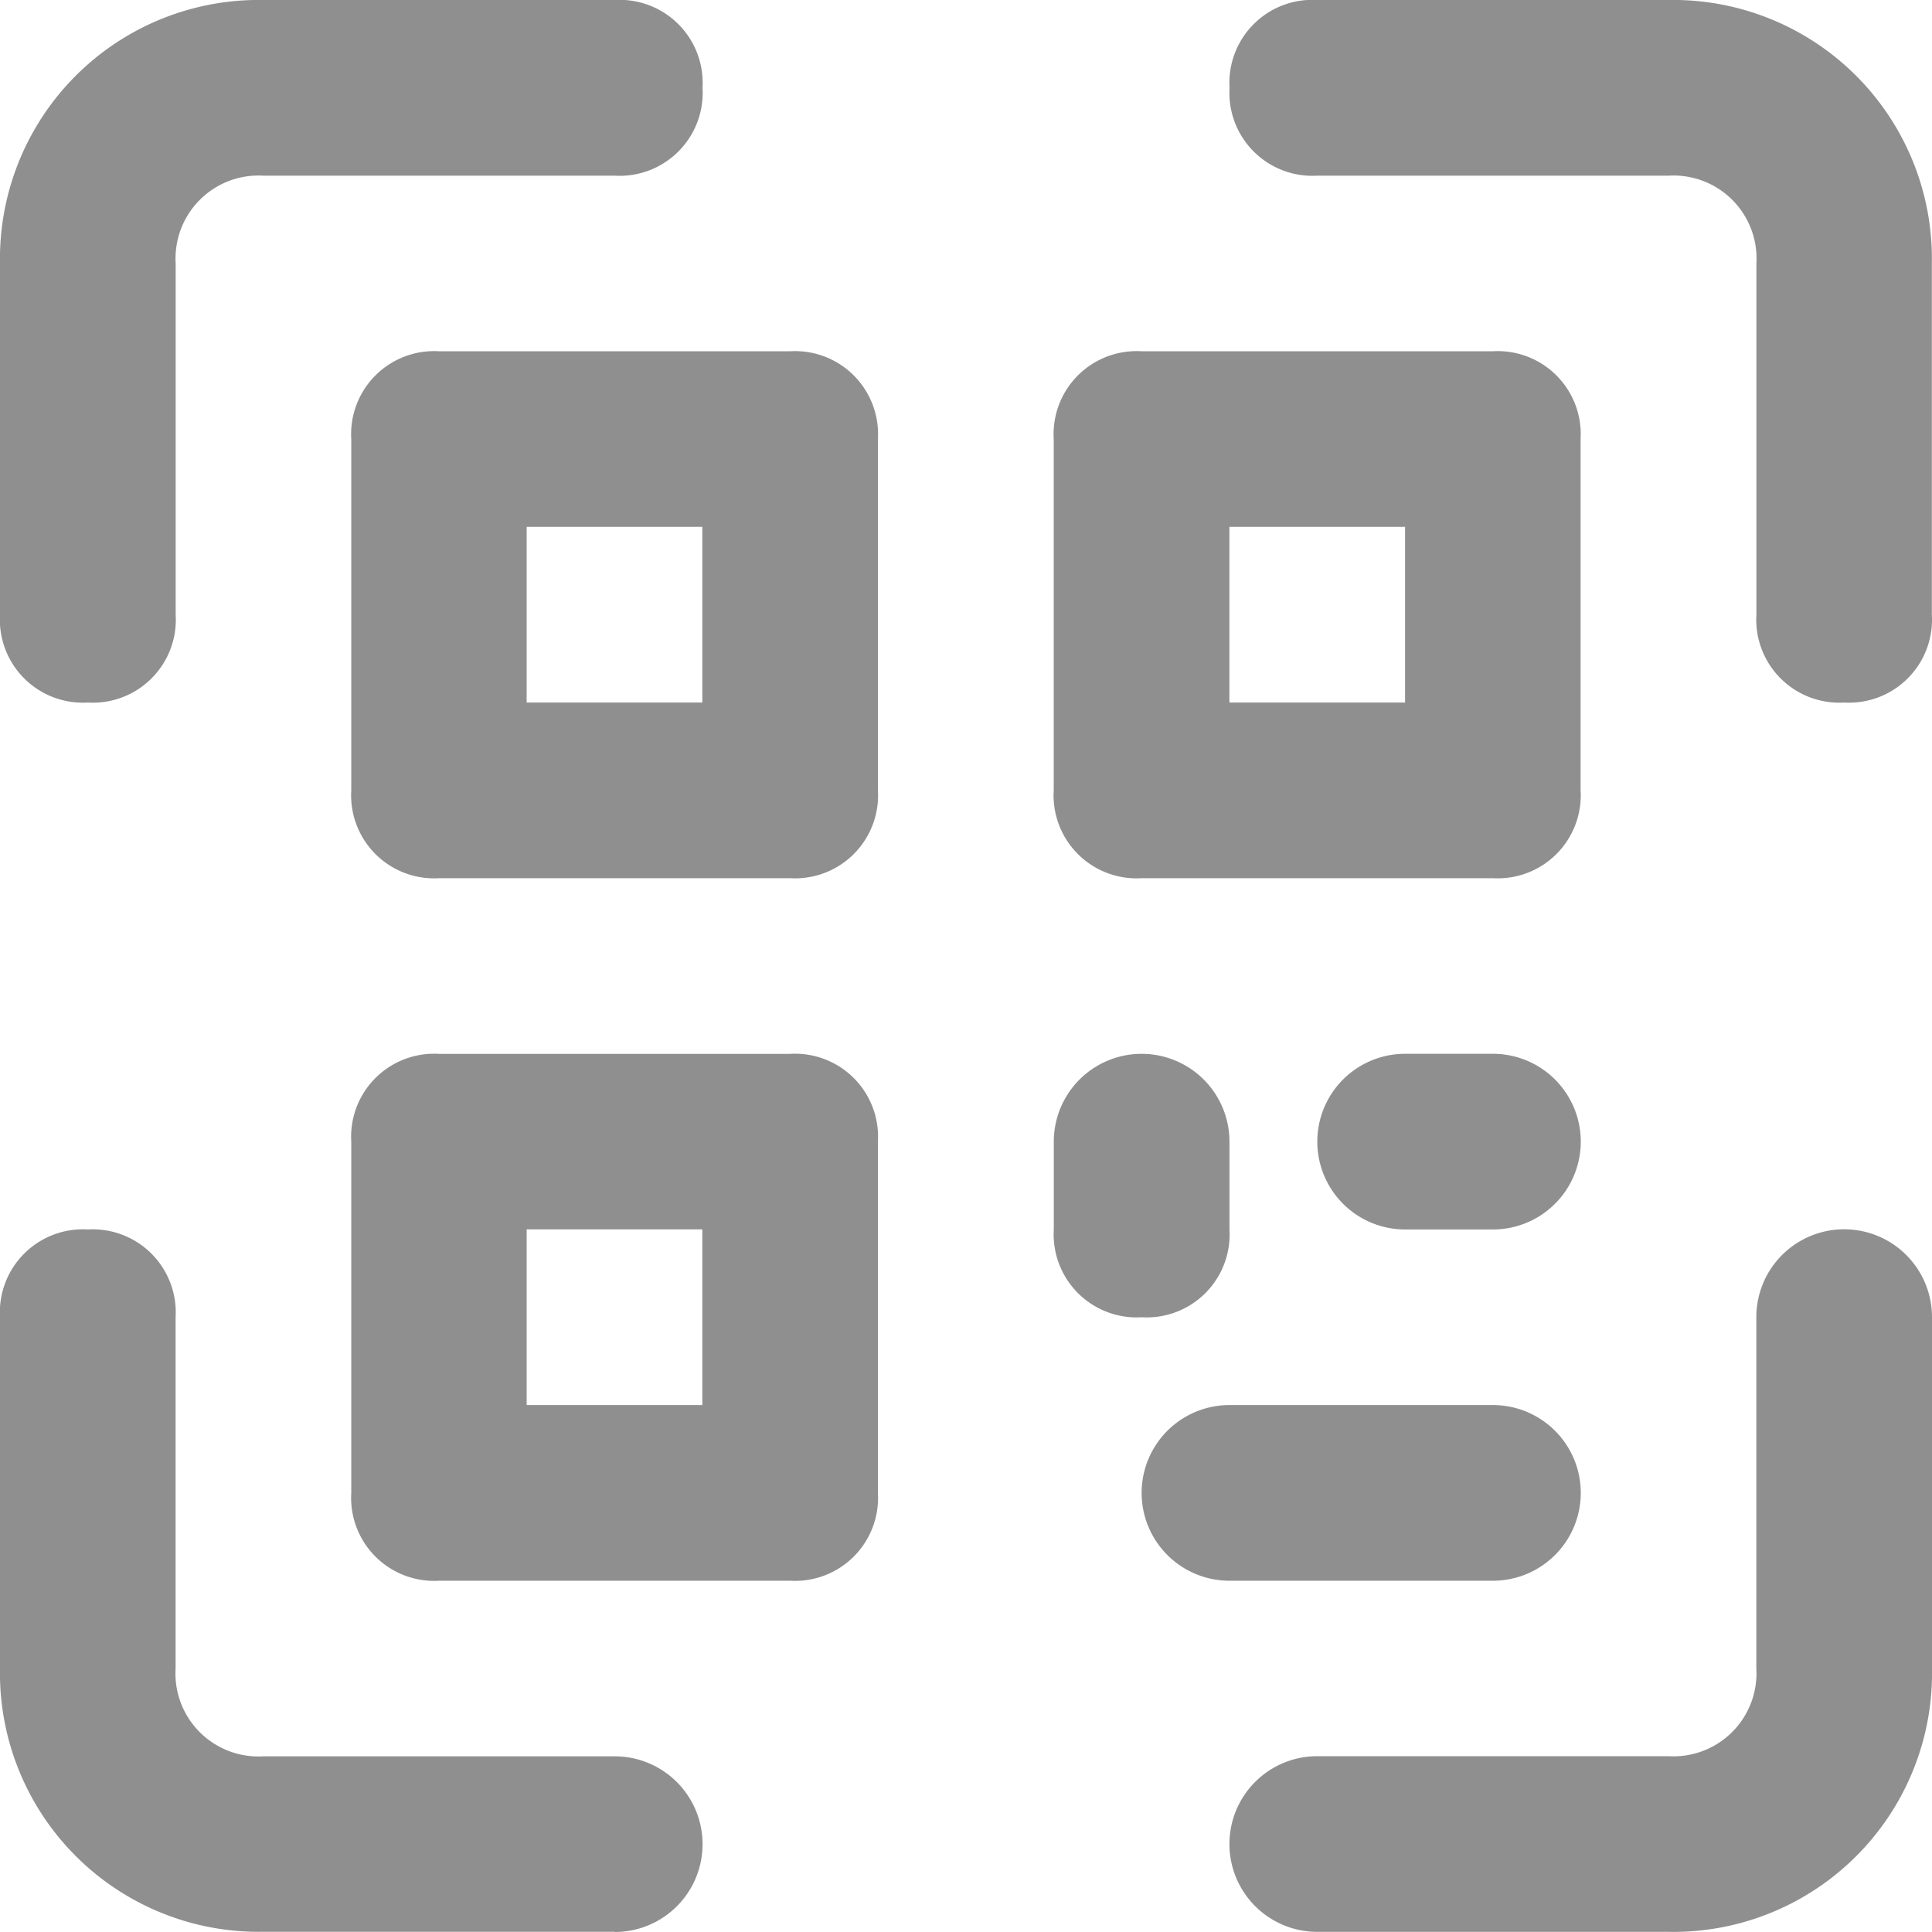
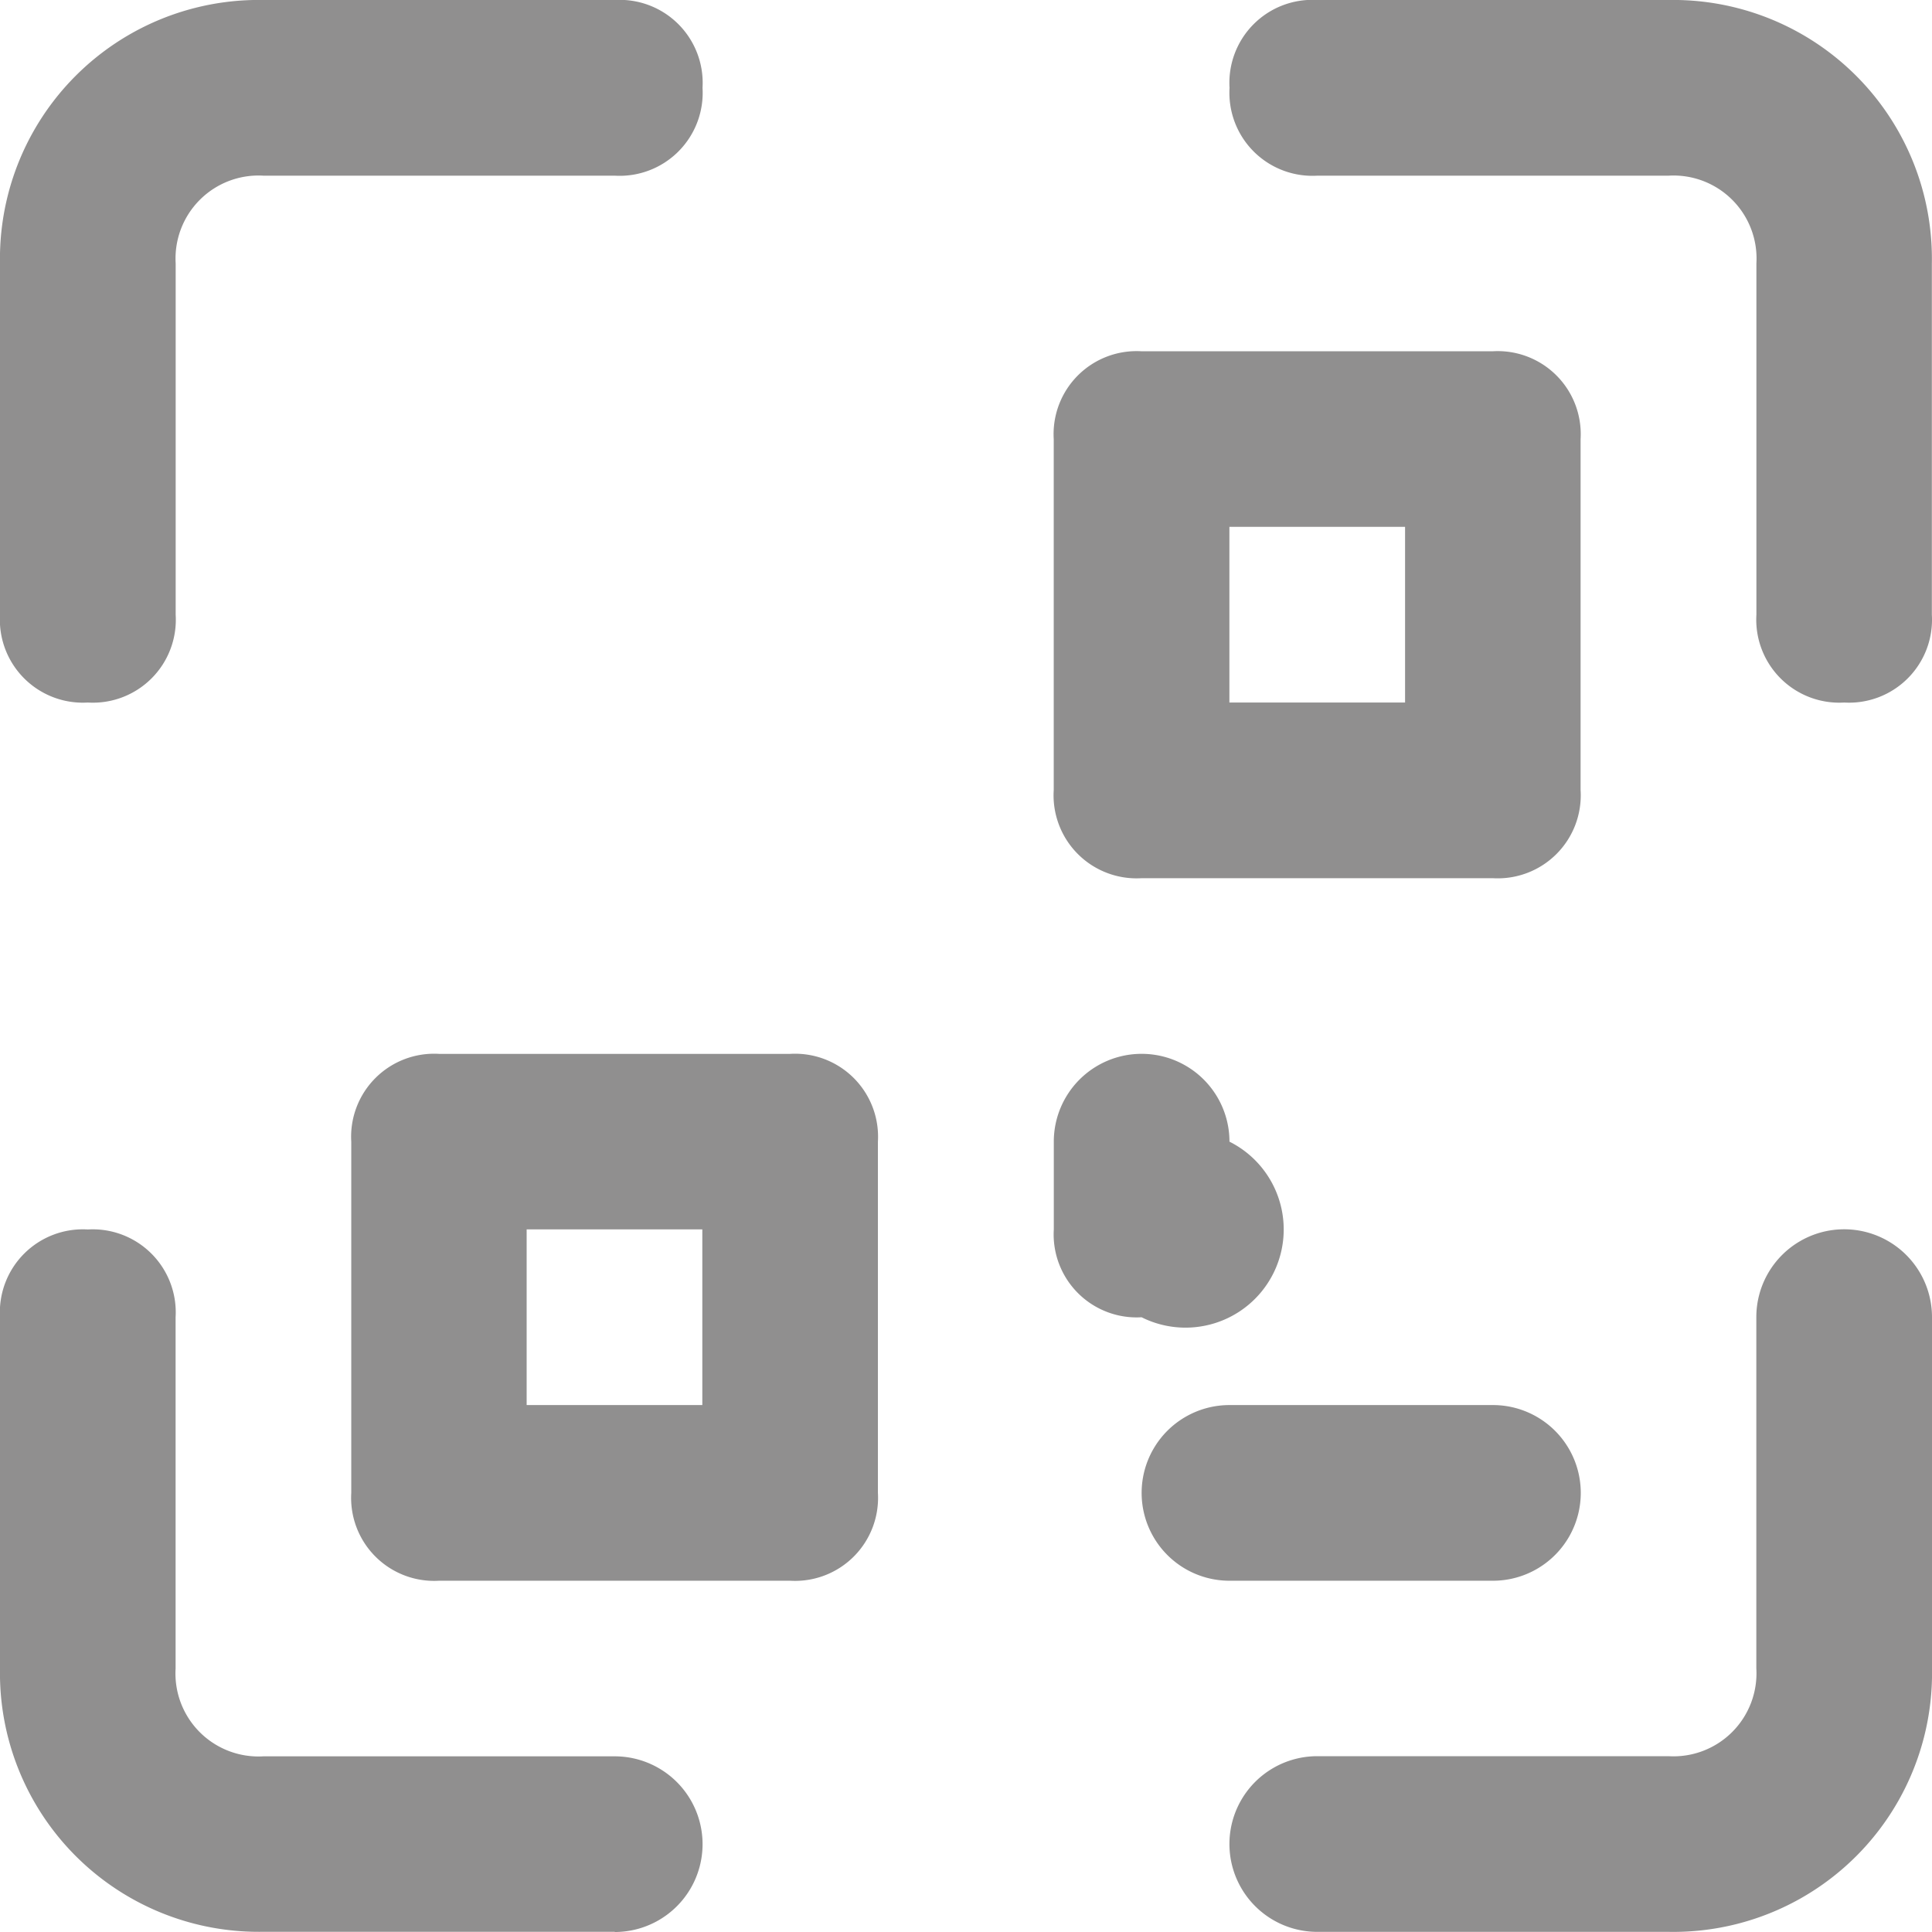
<svg xmlns="http://www.w3.org/2000/svg" id="Group_1823" data-name="Group 1823" width="27" height="27" viewBox="0 0 27 27">
  <g id="Group_1813" data-name="Group 1813">
    <path id="Path_8135" data-name="Path 8135" d="M1.227,9.818A1.16,1.16,0,0,1,0,8.591V3.682A3.616,3.616,0,0,1,3.682,0H8.591A1.16,1.16,0,0,1,9.818,1.227,1.16,1.16,0,0,1,8.591,2.455H3.682A1.16,1.16,0,0,0,2.455,3.682V8.591A1.159,1.159,0,0,1,1.227,9.818Z" fill="#908f8f" />
  </g>
  <g id="Group_1814" data-name="Group 1814" transform="translate(17.182 0)">
    <path id="Path_8136" data-name="Path 8136" d="M353.575,9.818a1.16,1.16,0,0,1-1.227-1.227V3.682a1.16,1.16,0,0,0-1.227-1.227h-4.909a1.16,1.16,0,0,1-1.227-1.227A1.159,1.159,0,0,1,346.211,0h4.909A3.616,3.616,0,0,1,354.8,3.682V8.591A1.159,1.159,0,0,1,353.575,9.818Z" transform="translate(-344.984 0)" fill="#908f8f" />
  </g>
  <g id="Group_1815" data-name="Group 1815" transform="translate(0 17.182)">
    <path id="Path_8137" data-name="Path 8137" d="M8.591,354.8H3.682A3.616,3.616,0,0,1,0,351.121v-4.909a1.16,1.16,0,0,1,1.227-1.227,1.16,1.16,0,0,1,1.227,1.227v4.909a1.16,1.16,0,0,0,1.227,1.227H8.591a1.227,1.227,0,1,1,0,2.455Z" transform="translate(0 -344.985)" fill="#908f8f" />
  </g>
  <g id="Group_1816" data-name="Group 1816" transform="translate(17.182 17.182)">
    <path id="Path_8138" data-name="Path 8138" d="M351.121,354.8h-4.909a1.227,1.227,0,1,1,0-2.455h4.909a1.16,1.16,0,0,0,1.227-1.227v-4.909a1.227,1.227,0,0,1,2.455,0v4.909A3.616,3.616,0,0,1,351.121,354.8Z" transform="translate(-344.985 -344.984)" fill="#908f8f" />
  </g>
  <g id="Group_1817" data-name="Group 1817" transform="translate(4.909 4.909)">
-     <path id="Path_8139" data-name="Path 8139" d="M104.7,105.931H99.794a1.16,1.16,0,0,1-1.227-1.227V99.794a1.16,1.16,0,0,1,1.227-1.227H104.7a1.16,1.16,0,0,1,1.227,1.227V104.7A1.16,1.16,0,0,1,104.7,105.931Zm-3.682-2.455h2.455v-2.455h-2.455Z" transform="translate(-98.567 -98.567)" fill="#908f8f" />
-   </g>
+     </g>
  <g id="Group_1818" data-name="Group 1818" transform="translate(4.909 14.727)">
    <path id="Path_8140" data-name="Path 8140" d="M104.7,303.065H99.794a1.16,1.16,0,0,1-1.227-1.227v-4.909a1.16,1.16,0,0,1,1.227-1.227H104.7a1.16,1.16,0,0,1,1.227,1.227v4.909A1.16,1.16,0,0,1,104.7,303.065Zm-3.682-2.455h2.455v-2.455h-2.455Z" transform="translate(-98.567 -295.701)" fill="#908f8f" />
  </g>
  <g id="Group_1819" data-name="Group 1819" transform="translate(14.727 4.909)">
    <path id="Path_8141" data-name="Path 8141" d="M301.837,105.931h-4.909A1.16,1.16,0,0,1,295.7,104.7V99.794a1.16,1.16,0,0,1,1.227-1.227h4.909a1.16,1.16,0,0,1,1.227,1.227V104.7A1.16,1.16,0,0,1,301.837,105.931Zm-3.682-2.455h2.455v-2.455h-2.455Z" transform="translate(-295.701 -98.567)" fill="#908f8f" />
  </g>
  <g id="Group_1820" data-name="Group 1820" transform="translate(14.727 14.727)">
-     <path id="Path_8142" data-name="Path 8142" d="M296.928,299.382a1.16,1.16,0,0,1-1.227-1.227v-1.227a1.227,1.227,0,0,1,2.455,0v1.227A1.159,1.159,0,0,1,296.928,299.382Z" transform="translate(-295.701 -295.7)" fill="#908f8f" />
+     <path id="Path_8142" data-name="Path 8142" d="M296.928,299.382a1.16,1.16,0,0,1-1.227-1.227v-1.227a1.227,1.227,0,0,1,2.455,0A1.159,1.159,0,0,1,296.928,299.382Z" transform="translate(-295.701 -295.7)" fill="#908f8f" />
  </g>
  <g id="Group_1821" data-name="Group 1821" transform="translate(18.409 14.727)">
-     <path id="Path_8143" data-name="Path 8143" d="M372.081,298.156h-1.227a1.227,1.227,0,1,1,0-2.455h1.227a1.227,1.227,0,1,1,0,2.455Z" transform="translate(-369.626 -295.701)" fill="#908f8f" />
-   </g>
+     </g>
  <g id="Group_1822" data-name="Group 1822" transform="translate(15.955 19.636)">
    <path id="Path_8144" data-name="Path 8144" d="M325.252,396.723H321.57a1.227,1.227,0,0,1,0-2.455h3.682a1.227,1.227,0,0,1,0,2.455Z" transform="translate(-320.343 -394.268)" fill="#908f8f" />
  </g>
</svg>